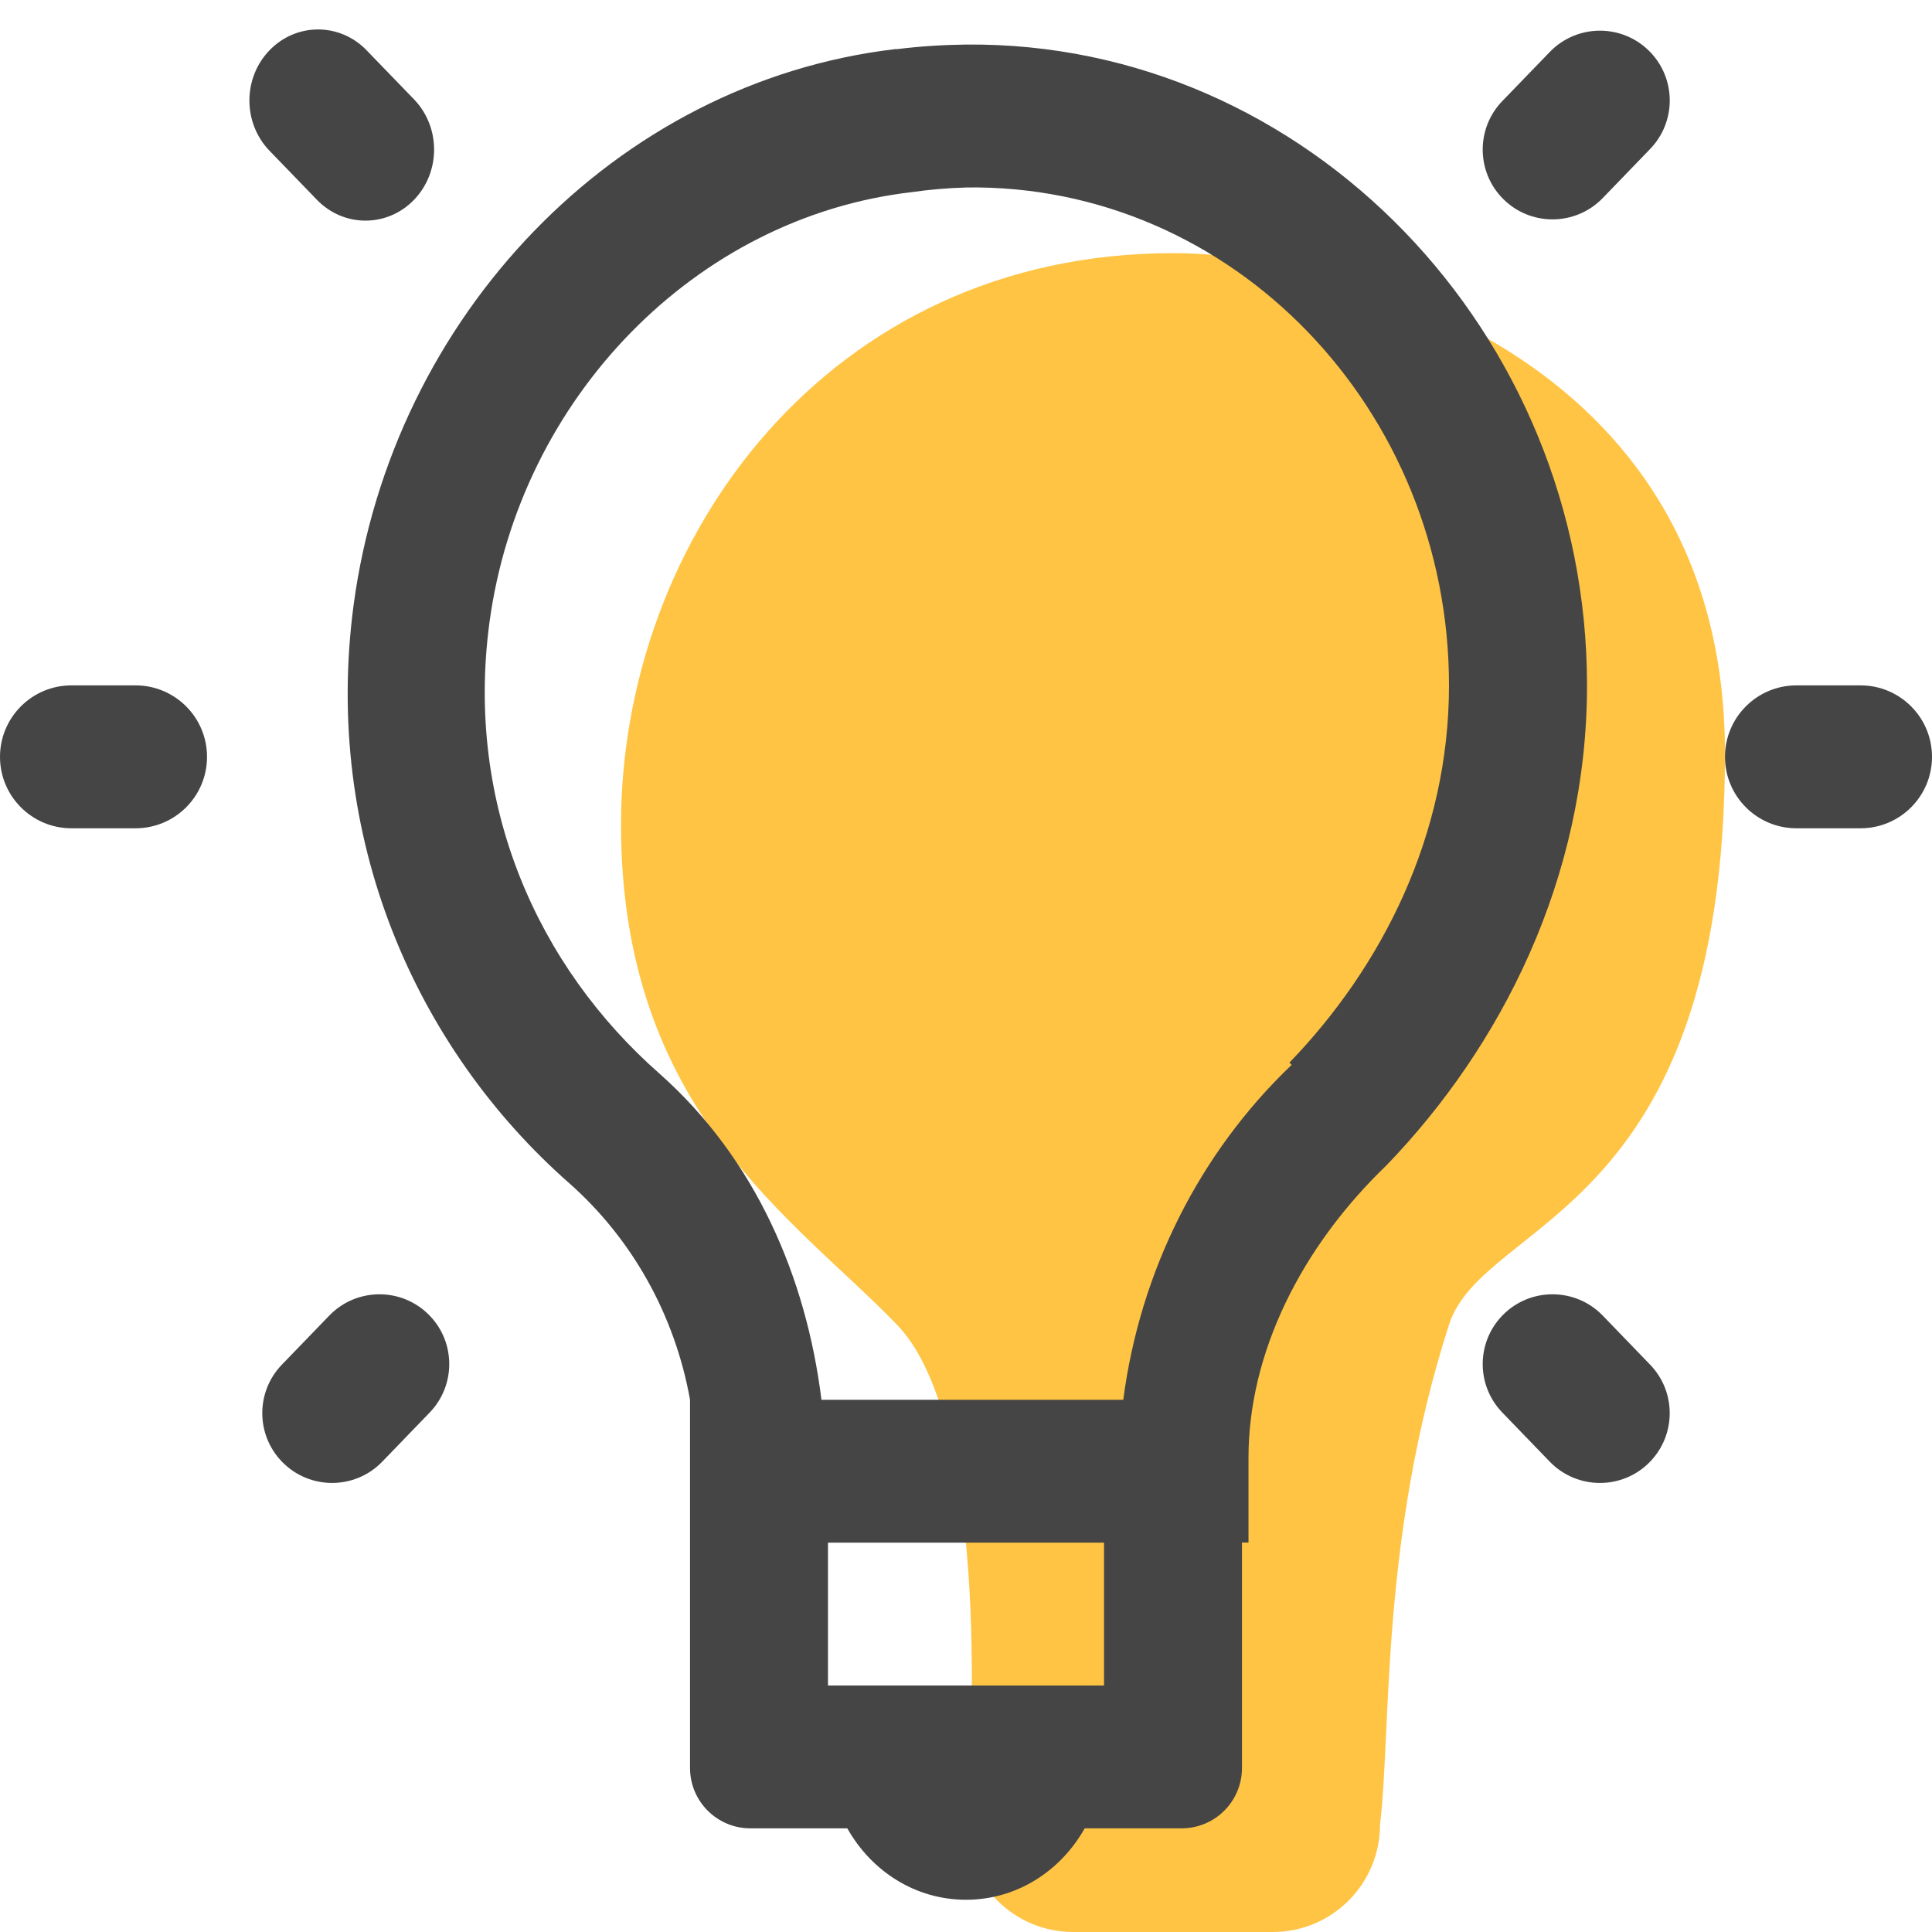
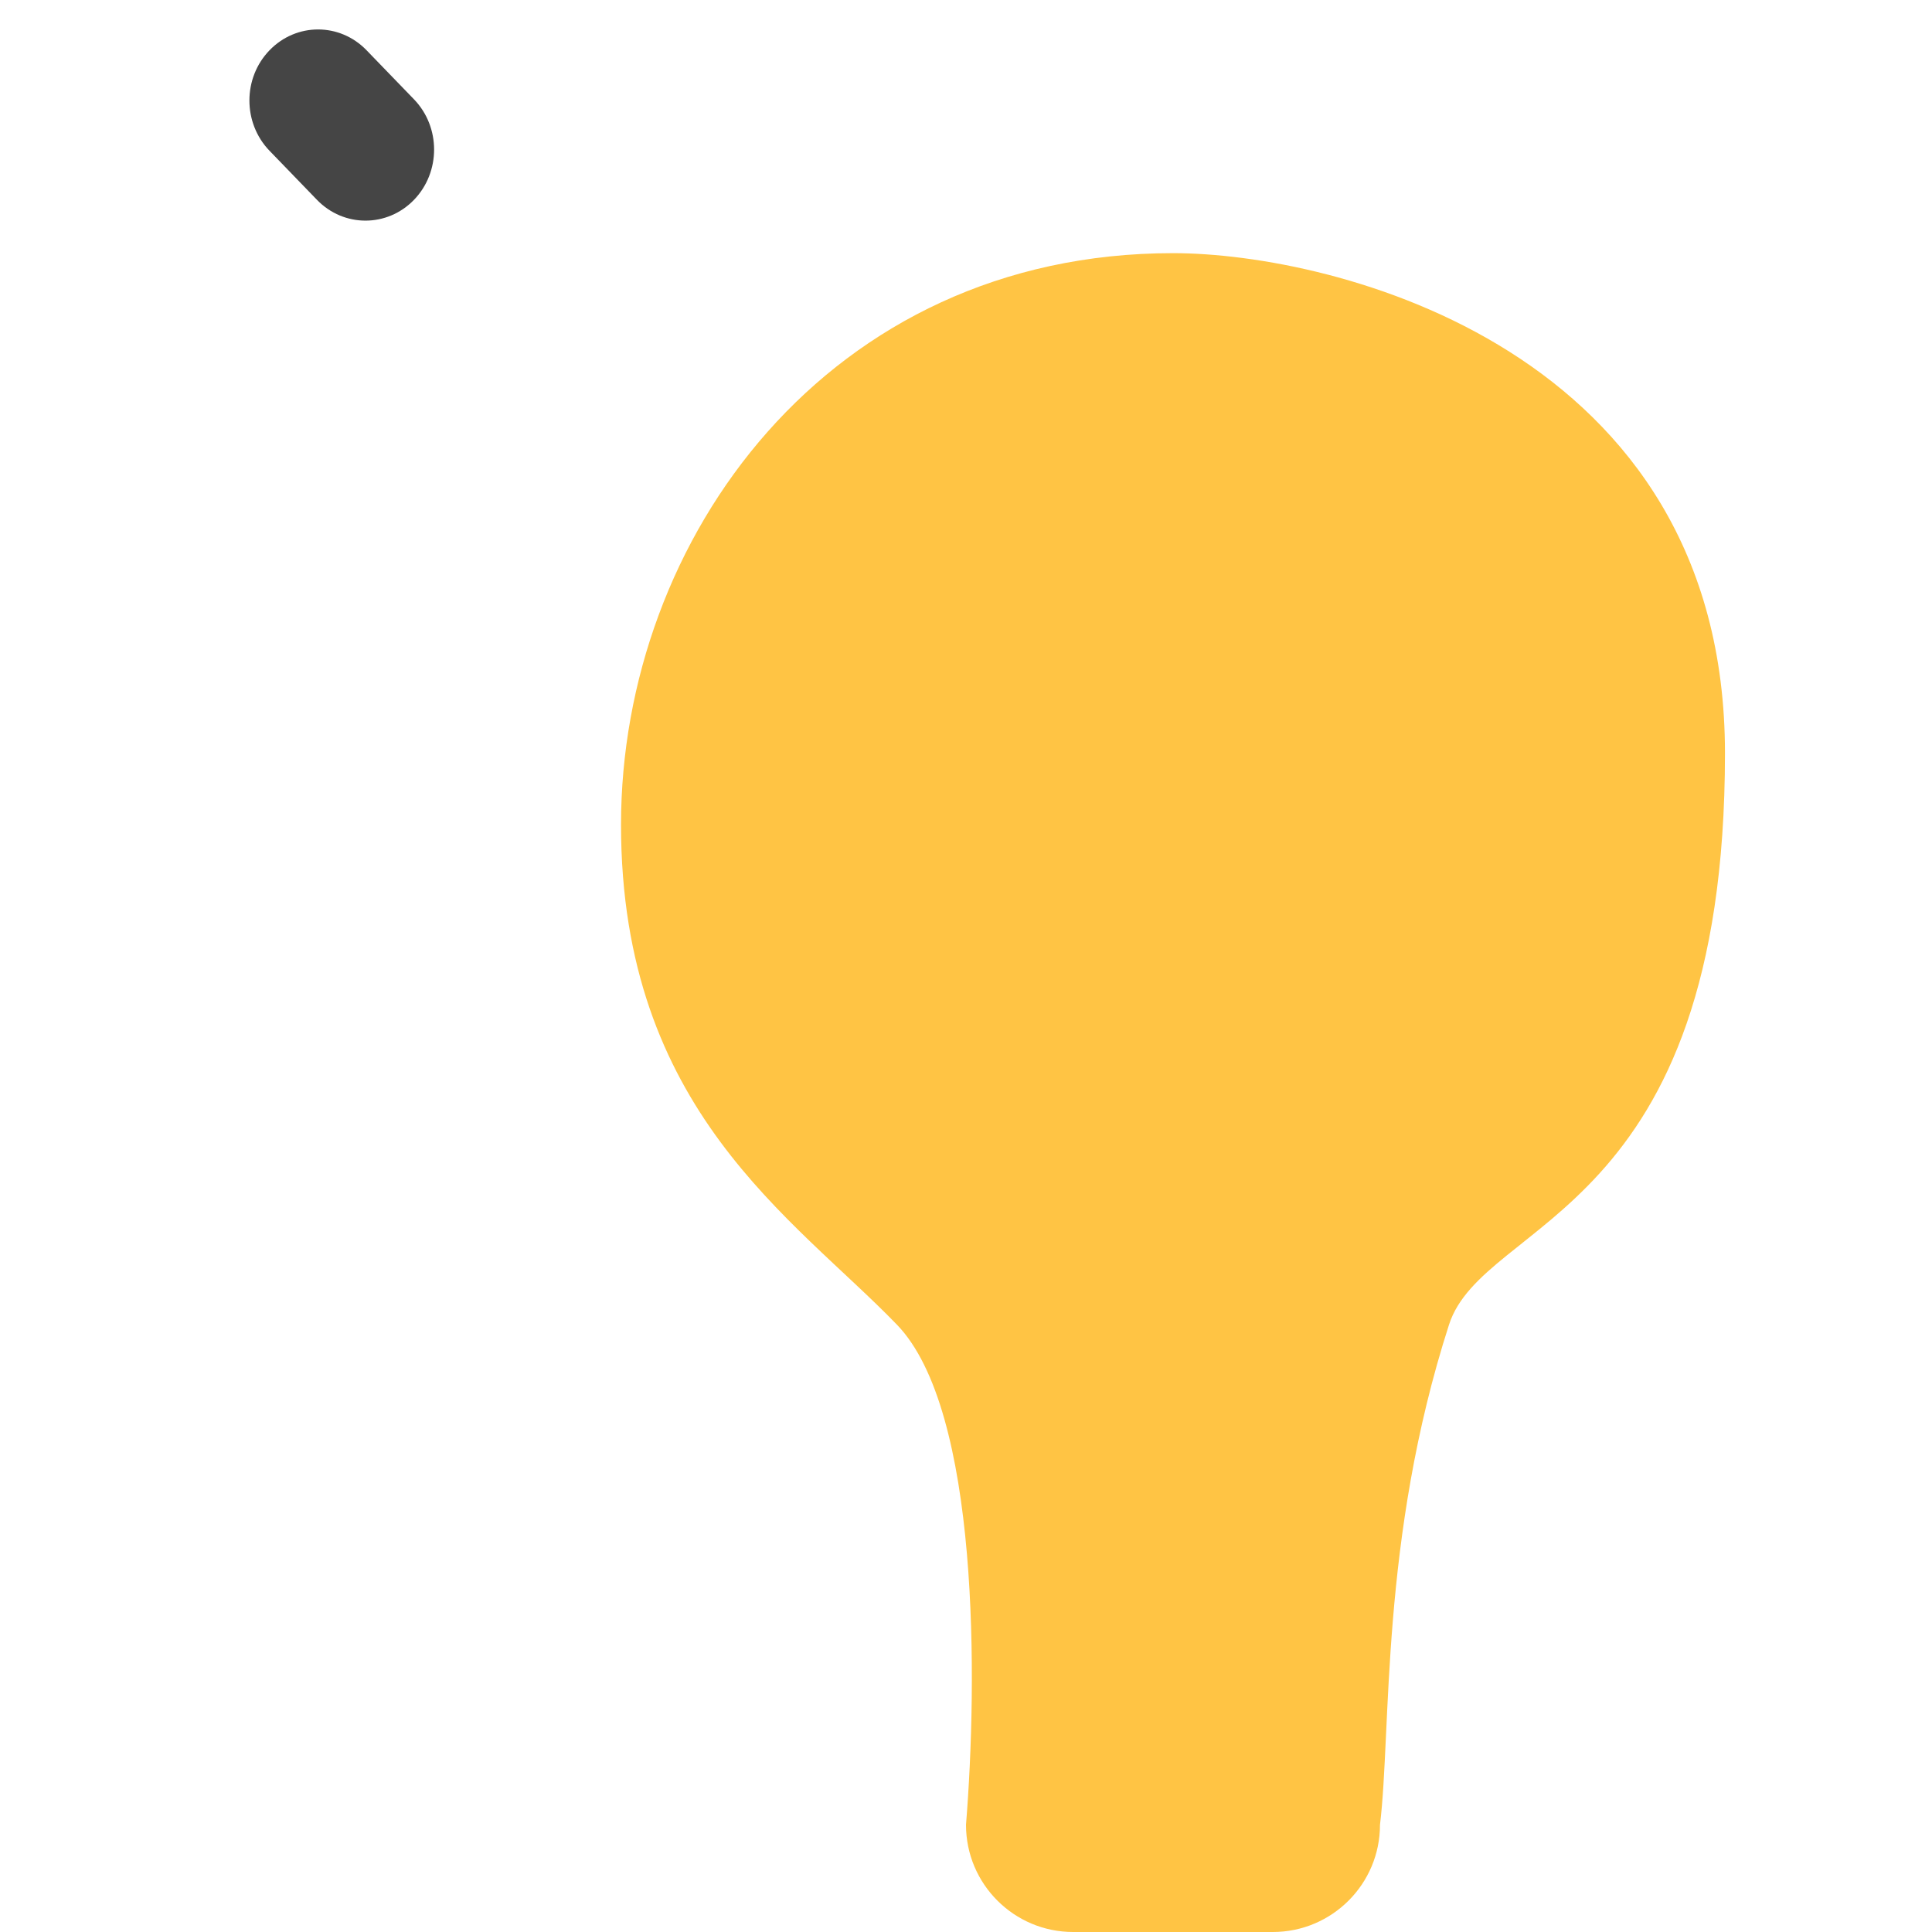
<svg xmlns="http://www.w3.org/2000/svg" width="32" height="32" viewBox="0 0 32 32" fill="none">
  <path d="M28.571 12.476C28.571 5.783 22.095 4.193 19.429 4.193C13.714 4.193 10.286 8.926 10.286 13.659C10.286 18.392 13.143 20.167 14.857 21.942C16.229 23.362 16.191 27.858 16 30.225C16 31.205 16.795 32 17.775 32H21.082C22.062 32 22.857 31.205 22.857 30.225C23.048 28.647 22.857 25.492 24 21.942C24.571 20.167 28.571 20.167 28.571 12.476Z" fill="#FFC444" />
-   <path d="M27.332 0.861C26.878 0.391 26.123 0.39 25.669 0.861L24.883 1.674C24.45 2.122 24.45 2.833 24.883 3.281C25.337 3.751 26.091 3.751 26.546 3.281L27.331 2.468C27.764 2.02 27.765 1.31 27.332 0.861ZM16 0.738C15.623 0.743 15.241 0.766 14.857 0.814C14.846 0.814 14.834 0.812 14.823 0.814C10.187 1.364 6.498 5.242 5.857 10.02C5.345 13.865 6.877 17.352 9.429 19.598C10.473 20.521 11.179 21.787 11.429 23.184V29.283C11.429 29.835 11.876 30.283 12.429 30.283H14.034C14.432 30.99 15.158 31.466 16 31.466C16.842 31.466 17.568 30.99 17.966 30.283H19.571C20.124 30.283 20.571 29.835 20.571 29.283V25.55H20.679V24.144C20.679 22.41 21.55 20.661 22.965 19.301C24.857 17.34 26.286 14.553 26.286 11.352C26.286 5.507 21.639 0.684 16 0.738ZM16 3.105C20.417 3.041 24 6.785 24 11.352C24 13.83 22.891 16.012 21.357 17.6L21.393 17.638C19.868 19.094 18.882 21.056 18.605 23.185H13.606C13.354 21.157 12.514 19.194 10.927 17.786C8.907 16.011 7.704 13.336 8.106 10.317C8.606 6.59 11.527 3.592 15.106 3.182C15.402 3.139 15.699 3.114 15.998 3.106L16 3.105ZM1.183 11.352C0.53 11.352 0 11.882 0 12.536C0 13.189 0.53 13.719 1.183 13.719H2.245C2.899 13.719 3.429 13.189 3.429 12.536C3.429 11.882 2.899 11.352 2.245 11.352H1.183ZM29.755 11.352C29.101 11.352 28.571 11.882 28.571 12.536C28.571 13.189 29.101 13.719 29.755 13.719H30.817C31.47 13.719 32 13.189 32 12.536C32 11.882 31.47 11.352 30.817 11.352H29.755ZM7.117 21.791C6.663 21.32 5.909 21.32 5.454 21.79L4.669 22.603C4.236 23.051 4.236 23.761 4.669 24.209C5.123 24.68 5.878 24.68 6.332 24.209L7.117 23.396C7.549 22.948 7.549 22.238 7.117 21.791ZM26.546 21.79C26.091 21.32 25.337 21.32 24.883 21.79C24.45 22.238 24.45 22.948 24.883 23.396L25.668 24.209C26.122 24.68 26.877 24.68 27.331 24.21C27.764 23.761 27.764 23.051 27.331 22.603L26.546 21.79ZM13.714 25.551H18.286V27.918H13.714V25.551Z" fill="#454545" />
  <path d="M6.857 1.645L6.071 0.832C5.627 0.373 4.908 0.373 4.464 0.833C4.02 1.292 4.02 2.037 4.464 2.497L5.25 3.31C5.694 3.769 6.413 3.769 6.857 3.31C7.301 2.85 7.301 2.105 6.857 1.645Z" fill="#454545" />
</svg>